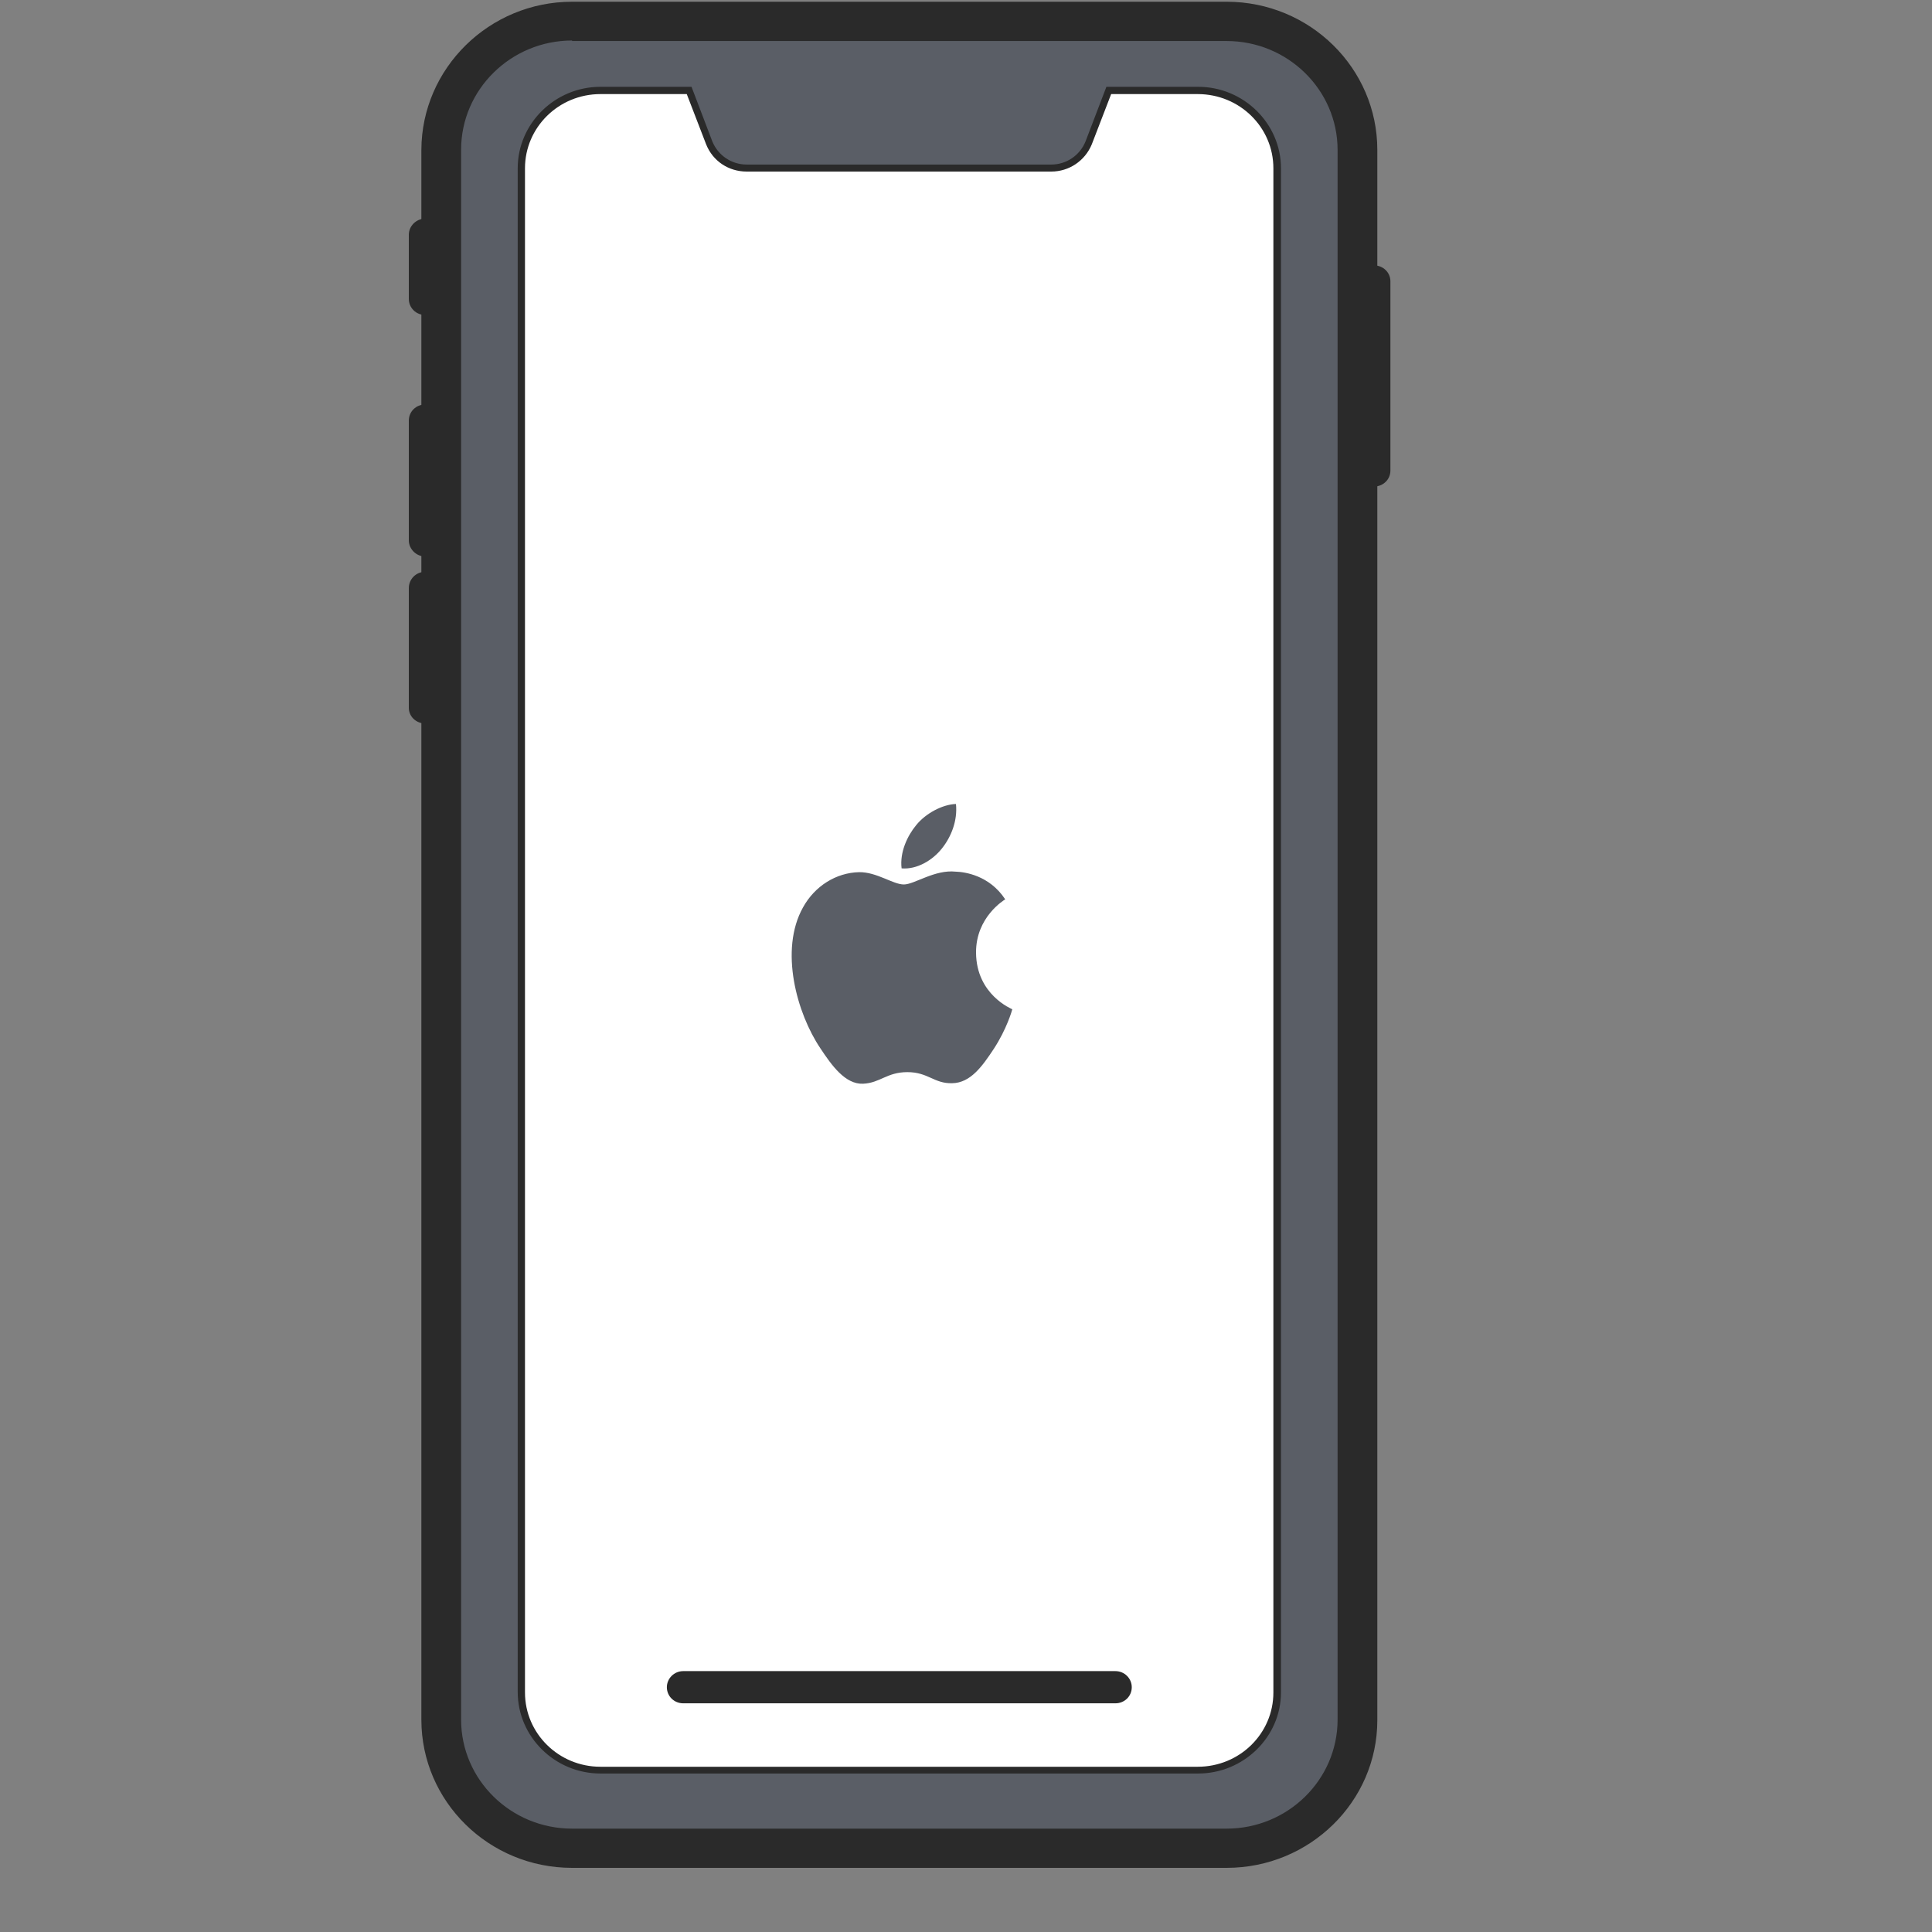
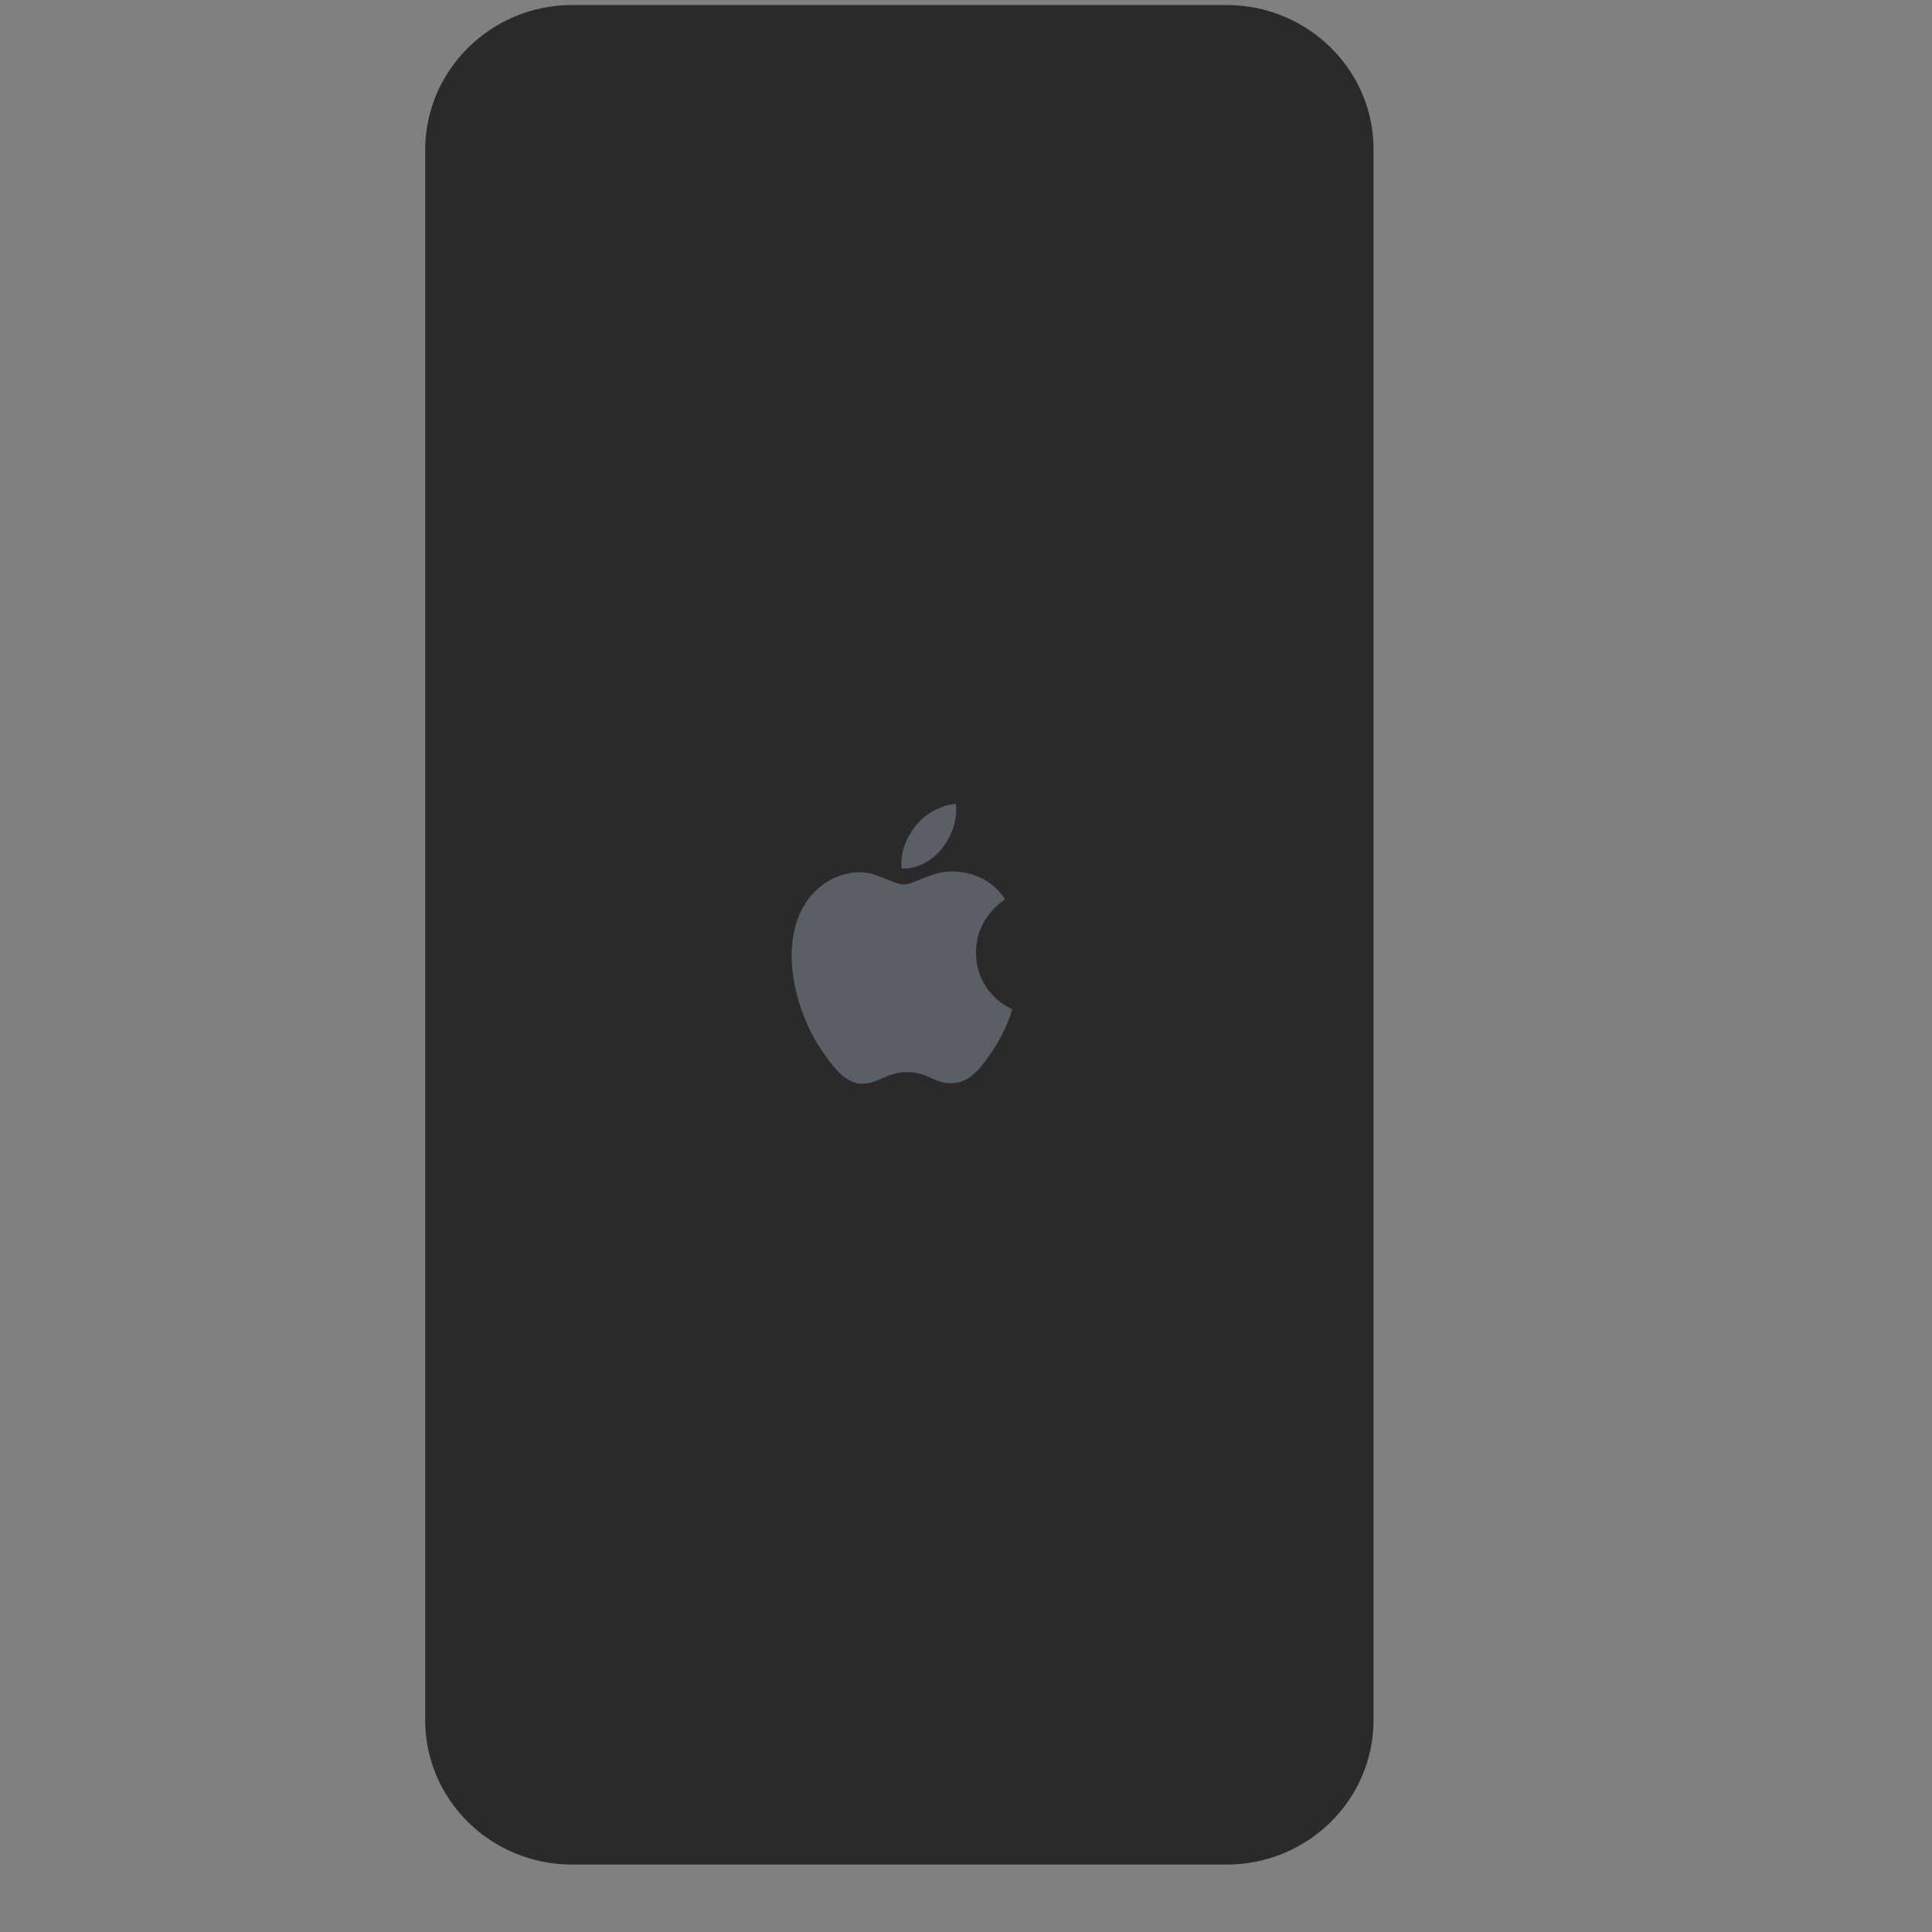
<svg xmlns="http://www.w3.org/2000/svg" width="30" viewBox="0 0 30 30" height="30" version="1.0">
  <rect x="0" y="0" width="30" height="30" fill="#808080" stroke="none" />
  <defs>
    <clipPath id="a">
      <path d="M 6.348 3 L 21.59 3 L 21.59 12 L 6.348 12 Z M 6.348 3" />
    </clipPath>
    <clipPath id="b">
      <path d="M 6.348 0 L 21.59 0 L 21.59 29 L 6.348 29 Z M 6.348 0" />
    </clipPath>
    <clipPath id="c">
-       <path d="M 6.348 0 L 21.59 0 L 21.59 29.031 L 6.348 29.031 Z M 6.348 0" />
-     </clipPath>
+       </clipPath>
    <clipPath id="d">
      <path d="M 12.094 12.484 L 15.723 12.484 L 15.723 16.84 L 12.094 16.84 Z M 12.094 12.484" />
    </clipPath>
  </defs>
  <g clip-path="url(#a)">
-     <path fill="#2A2A2A" d="M 21.082 7.309 L 21.082 4.367 C 21.082 4.23 21.195 4.121 21.336 4.121 C 21.477 4.121 21.59 4.23 21.59 4.367 L 21.59 7.309 C 21.59 7.445 21.477 7.555 21.336 7.555 C 21.195 7.555 21.082 7.445 21.082 7.309 Z M 6.602 8.641 C 6.742 8.641 6.855 8.531 6.855 8.391 L 6.855 6.531 C 6.855 6.391 6.742 6.281 6.602 6.281 C 6.461 6.281 6.348 6.391 6.348 6.531 L 6.348 8.391 C 6.348 8.523 6.461 8.641 6.602 8.641 Z M 6.602 4.891 C 6.742 4.891 6.855 4.781 6.855 4.641 L 6.855 3.645 C 6.855 3.504 6.742 3.395 6.602 3.395 C 6.461 3.395 6.348 3.512 6.348 3.645 L 6.348 4.641 C 6.348 4.781 6.461 4.891 6.602 4.891 Z M 6.602 11.234 C 6.742 11.234 6.855 11.125 6.855 10.988 L 6.855 9.125 C 6.855 8.988 6.742 8.879 6.602 8.879 C 6.461 8.879 6.348 8.992 6.348 9.133 L 6.348 10.992 C 6.348 11.125 6.461 11.234 6.602 11.234 Z M 6.602 11.234" />
-   </g>
+     </g>
  <g clip-path="url(#b)">
    <path fill="#2A2A2A" d="M 19.047 0.078 L 8.883 0.078 C 7.625 0.078 6.602 1.09 6.602 2.328 L 6.602 26.711 C 6.602 27.949 7.625 28.953 8.883 28.953 L 19.047 28.953 C 20.309 28.953 21.328 27.945 21.328 26.711 L 21.328 2.328 C 21.336 1.09 20.309 0.078 19.047 0.078 Z M 19.047 0.078" />
  </g>
-   <path fill="#FFF" d="M 20.828 2.328 L 20.828 26.711 C 20.828 27.672 20.031 28.453 19.055 28.453 L 8.883 28.453 C 7.902 28.453 7.109 27.672 7.109 26.711 L 7.109 2.328 C 7.109 1.359 7.902 0.578 8.883 0.578 L 19.047 0.578 C 20.031 0.578 20.828 1.359 20.828 2.328 Z M 20.828 2.328" />
-   <path fill="#5A5E66" d="M 19.047 0.578 L 8.883 0.578 C 7.902 0.578 7.109 1.359 7.109 2.328 L 7.109 26.711 C 7.109 27.672 7.902 28.453 8.883 28.453 L 19.047 28.453 C 20.031 28.453 20.824 27.672 20.824 26.711 L 20.824 2.328 C 20.828 1.359 20.031 0.578 19.047 0.578 Z M 19.832 26.273 C 19.832 26.941 19.285 27.48 18.605 27.48 L 9.324 27.48 C 8.648 27.48 8.098 26.941 8.098 26.273 L 8.098 2.613 C 8.098 1.945 8.648 1.406 9.324 1.406 L 10.703 1.406 L 11.016 2.223 C 11.109 2.457 11.34 2.613 11.594 2.613 L 16.324 2.613 C 16.578 2.613 16.809 2.461 16.902 2.223 L 17.215 1.406 L 18.598 1.406 C 19.277 1.406 19.824 1.945 19.824 2.613 L 19.824 26.273 Z M 19.832 26.273" />
  <g clip-path="url(#c)">
    <path fill="#2A2A2A" d="M 19.047 29.004 L 8.883 29.004 C 7.59 29.004 6.543 27.973 6.543 26.703 L 6.543 2.328 C 6.547 1.059 7.598 0.027 8.883 0.027 L 19.047 0.027 C 20.34 0.027 21.387 1.059 21.387 2.328 L 21.387 26.711 C 21.387 27.973 20.34 29.004 19.047 29.004 Z M 8.883 0.137 C 7.656 0.137 6.652 1.121 6.652 2.328 L 6.652 26.711 C 6.652 27.914 7.656 28.898 8.883 28.898 L 19.047 28.898 C 20.273 28.898 21.277 27.914 21.277 26.711 L 21.277 2.328 C 21.277 1.121 20.273 0.137 19.047 0.137 Z M 19.047 28.508 L 8.883 28.508 C 7.875 28.508 7.047 27.699 7.047 26.703 L 7.047 2.328 C 7.047 1.332 7.875 0.527 8.883 0.527 L 19.047 0.527 C 20.055 0.527 20.883 1.332 20.883 2.328 L 20.883 26.711 C 20.883 27.699 20.062 28.508 19.047 28.508 Z M 8.883 0.629 C 7.934 0.629 7.16 1.391 7.16 2.324 L 7.16 26.703 C 7.16 27.637 7.934 28.395 8.883 28.395 L 19.047 28.395 C 19.996 28.395 20.77 27.637 20.77 26.703 L 20.77 2.328 C 20.77 1.395 19.996 0.637 19.047 0.637 L 8.883 0.637 Z M 18.605 27.539 L 9.324 27.539 C 8.617 27.539 8.039 26.969 8.039 26.273 L 8.039 2.613 C 8.039 1.918 8.617 1.348 9.324 1.348 L 10.738 1.348 L 11.062 2.199 C 11.152 2.414 11.359 2.555 11.594 2.555 L 16.324 2.555 C 16.559 2.555 16.766 2.414 16.855 2.199 L 17.18 1.348 L 18.605 1.348 C 19.312 1.348 19.891 1.918 19.891 2.613 L 19.891 26.281 C 19.891 26.969 19.312 27.539 18.605 27.539 Z M 9.324 1.461 C 8.676 1.461 8.152 1.977 8.152 2.613 L 8.152 26.281 C 8.152 26.918 8.676 27.434 9.324 27.434 L 18.598 27.434 C 19.25 27.434 19.773 26.918 19.773 26.281 L 19.773 2.613 C 19.773 1.977 19.25 1.461 18.598 1.461 L 17.254 1.461 L 16.953 2.242 C 16.848 2.496 16.602 2.664 16.324 2.664 L 11.594 2.664 C 11.316 2.664 11.07 2.504 10.965 2.242 L 10.664 1.461 Z M 17.574 26.199 C 17.574 26.062 17.461 25.949 17.32 25.949 L 10.609 25.949 C 10.469 25.949 10.355 26.062 10.355 26.199 C 10.355 26.34 10.469 26.449 10.609 26.449 L 17.32 26.449 C 17.461 26.449 17.574 26.34 17.574 26.199 Z M 17.574 26.199" />
  </g>
  <g clip-path="url(#d)">
    <path fill="#5A5E66" d="M 15.156 14.793 C 15.16 15.449 15.715 15.668 15.719 15.672 C 15.715 15.688 15.633 15.98 15.43 16.289 C 15.254 16.555 15.07 16.816 14.785 16.82 C 14.504 16.828 14.414 16.648 14.09 16.648 C 13.77 16.648 13.668 16.816 13.402 16.828 C 13.125 16.84 12.914 16.543 12.738 16.277 C 12.375 15.738 12.098 14.754 12.469 14.09 C 12.652 13.758 12.984 13.551 13.34 13.543 C 13.613 13.539 13.867 13.734 14.035 13.734 C 14.199 13.734 14.512 13.5 14.84 13.535 C 14.977 13.539 15.363 13.59 15.609 13.965 C 15.59 13.977 15.152 14.242 15.156 14.793 M 14.625 13.176 C 14.773 12.992 14.871 12.738 14.844 12.484 C 14.633 12.492 14.375 12.629 14.227 12.812 C 14.09 12.977 13.969 13.234 14 13.484 C 14.238 13.504 14.48 13.359 14.625 13.176" />
  </g>
</svg>